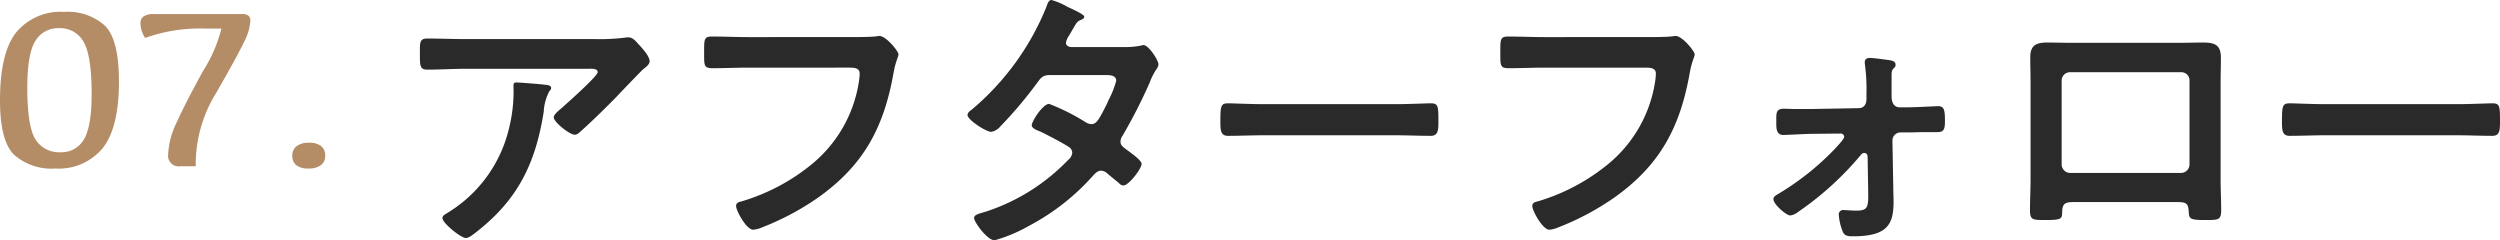
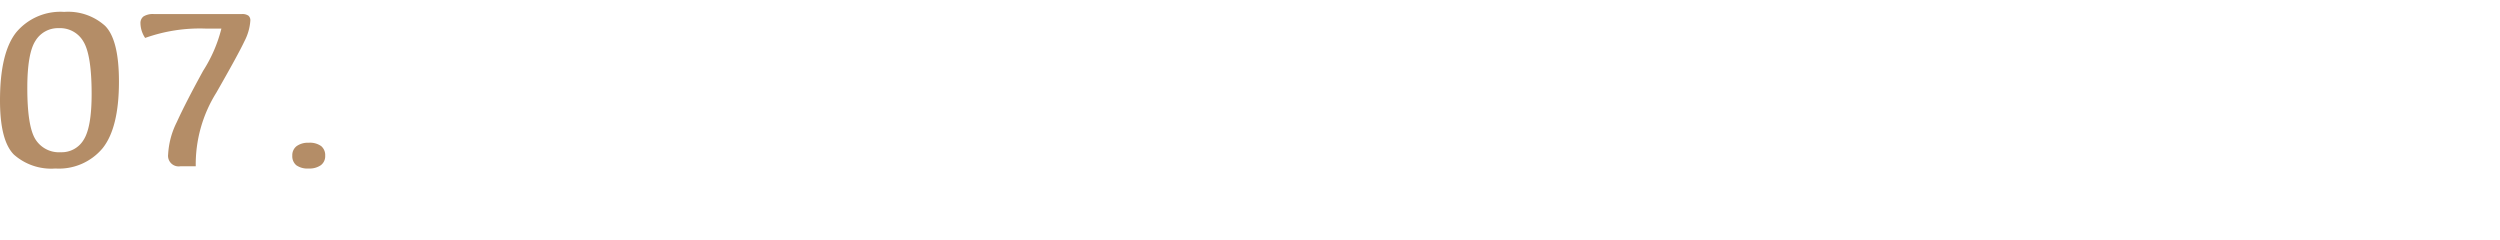
<svg xmlns="http://www.w3.org/2000/svg" width="262.811" height="25.26" viewBox="0 0 262.811 25.26">
  <g id="Group_1417" data-name="Group 1417" transform="translate(-734.949 -4932.52)">
-     <path id="Path_1767" data-name="Path 1767" d="M13.23-15.81c-.3,0-.3.15-.3.39a16.089,16.089,0,0,1-.48,4.47A14.21,14.21,0,0,1,6.18-2.22c-.42.27-.72.39-.72.66,0,.54,1.95,2.1,2.46,2.1.33,0,.75-.36.99-.54,4.47-3.45,6.33-7.26,7.2-12.75a5.148,5.148,0,0,1,.6-2.16.457.457,0,0,0,.18-.3c0-.33-.42-.33-.63-.36C15.81-15.63,13.62-15.81,13.23-15.81ZM7.98-20.37c-1.38,0-2.76-.06-4.14-.06-.69,0-.75.36-.75,1.14v.6c0,1.2.03,1.53.81,1.53,1.35,0,2.7-.09,4.08-.09H20.85c.27,0,.93-.06.93.36s-3.33,3.36-3.87,3.84c-.21.18-.75.6-.75.9,0,.51,1.68,1.83,2.19,1.83.3,0,.51-.24.72-.42,1.11-.99,2.67-2.52,3.72-3.6.36-.39,2.61-2.73,2.79-2.88.24-.18.66-.48.66-.81,0-.54-.75-1.35-1.11-1.74s-.66-.78-1.11-.78a1.585,1.585,0,0,0-.39.03,21.528,21.528,0,0,1-3.12.15Zm29.67-.21c-1.29,0-2.58-.06-3.87-.06-.84,0-.81.33-.81,1.71,0,1.35-.03,1.62.9,1.62,1.26,0,2.49-.06,3.75-.06H48.27c.54,0,1.05.06,1.05.63a5.826,5.826,0,0,1-.06.72,13.943,13.943,0,0,1-4.92,8.76A21.085,21.085,0,0,1,36.87-3.3c-.27.06-.54.15-.54.48,0,.48,1.08,2.49,1.8,2.49a3.052,3.052,0,0,0,.99-.27,27.9,27.9,0,0,0,5.76-3.06c4.86-3.42,6.99-7.41,8.01-13.2.24-1.29.51-1.62.51-1.92s-1.29-1.92-2.01-1.92c-.09,0-.42.06-.54.06-.6.06-2.07.06-2.7.06Zm33.9,1.05c-.27-.03-.54-.15-.54-.45a1.616,1.616,0,0,1,.24-.63c.21-.33.36-.6.48-.81.42-.72.45-.81.9-.99.15-.06.3-.15.3-.33,0-.24-1.5-.9-1.77-1.02a6.829,6.829,0,0,0-1.68-.72c-.33,0-.45.51-.54.75a27.611,27.611,0,0,1-7.83,10.77c-.18.12-.45.33-.45.57,0,.51,1.95,1.77,2.49,1.77a1.6,1.6,0,0,0,.96-.57,44.108,44.108,0,0,0,3.9-4.62c.39-.54.6-.78,1.32-.78h5.73c.45,0,1.23-.03,1.23.6a9.369,9.369,0,0,1-.78,1.98,3.429,3.429,0,0,0-.18.42c-.81,1.59-1.08,2.16-1.65,2.16a1.273,1.273,0,0,1-.57-.18,22.291,22.291,0,0,0-3.87-1.95c-.66,0-1.83,1.83-1.83,2.25,0,.33.6.54.9.66.75.36,2.31,1.17,3,1.62a.731.731,0,0,1,.36.63,1.168,1.168,0,0,1-.45.75,20.989,20.989,0,0,1-8.58,5.4c-.78.24-1.29.33-1.29.69,0,.42,1.38,2.34,2.16,2.34A16.2,16.2,0,0,0,67.14-.75a23.818,23.818,0,0,0,6.54-5.07c.27-.3.6-.72,1.02-.72a1.04,1.04,0,0,1,.66.3c.42.36.81.66,1.23,1.02a.672.672,0,0,0,.45.24c.57,0,1.92-1.77,1.92-2.28,0-.39-1.32-1.29-1.68-1.56-.27-.21-.54-.39-.54-.78a1.037,1.037,0,0,1,.21-.6,54.21,54.21,0,0,0,2.85-5.58,6.792,6.792,0,0,1,.75-1.47.844.844,0,0,0,.18-.45c0-.48-1.05-2.04-1.56-2.04a1.066,1.066,0,0,0-.3.06,8.867,8.867,0,0,1-1.83.15Zm20.25,6c-1.26,0-3.33-.09-3.72-.09-.78,0-.84.24-.84,1.92,0,.93.03,1.5.81,1.5,1.26,0,2.52-.06,3.75-.06h13.8c1.23,0,2.49.06,3.75.06.78,0,.81-.57.81-1.53,0-1.65-.03-1.89-.84-1.89-.39,0-2.34.09-3.72.09Zm29.55-7.05c-1.29,0-2.58-.06-3.87-.06-.84,0-.81.33-.81,1.71,0,1.35-.03,1.62.9,1.62,1.26,0,2.49-.06,3.75-.06h10.65c.54,0,1.05.06,1.05.63a5.826,5.826,0,0,1-.06.72,13.943,13.943,0,0,1-4.92,8.76,21.084,21.084,0,0,1-7.47,3.96c-.27.06-.54.15-.54.48,0,.48,1.08,2.49,1.8,2.49a3.052,3.052,0,0,0,.99-.27,27.9,27.9,0,0,0,5.76-3.06c4.86-3.42,6.99-7.41,8.01-13.2.24-1.29.51-1.62.51-1.92s-1.29-1.92-2.01-1.92c-.09,0-.42.06-.54.06-.6.06-2.07.06-2.7.06Zm26.28,7.56c-.39,0-.78-.03-1.17-.03-.81,0-.78.48-.78,1.23v.36c0,.57.06,1.17.75,1.17.24,0,2.52-.12,2.94-.12l3.06-.03a.366.366,0,0,1,.39.33c0,.27-.81,1.08-1.02,1.32a28.33,28.33,0,0,1-5.94,4.71c-.21.12-.48.27-.48.54,0,.54,1.35,1.71,1.77,1.71a1.653,1.653,0,0,0,.81-.36,32.512,32.512,0,0,0,6.48-5.85c.15-.18.27-.36.48-.36.27,0,.36.21.36.42l.06,3.51c.03,1.77,0,2.13-1.26,2.13-.51,0-1.11-.06-1.32-.06a.459.459,0,0,0-.51.51,5.647,5.647,0,0,0,.45,1.83c.21.42.63.42,1.05.42,3.66,0,4.26-1.29,4.26-3.66,0-.45-.03-.93-.03-1.38l-.09-5.04a.858.858,0,0,1,.84-.84h.96c.45,0,.93-.03,1.41-.03h1.5c.69,0,.81-.3.81-1.14,0-1.14-.06-1.59-.72-1.59-.18,0-2.43.12-3.06.12h-.99c-.66,0-.84-.63-.84-1.11V-16.5c0-.33,0-.57.18-.75.15-.15.24-.21.24-.42,0-.36-.33-.42-.6-.48-.45-.06-1.68-.24-2.1-.24-.3,0-.54.12-.54.45,0,.12.03.27.03.36a18.534,18.534,0,0,1,.15,2.88v.63c0,.51-.24.96-.81.96l-5.04.09Zm40.59-3.87a.859.859,0,0,1,.9.87V-7.2a.9.9,0,0,1-.9.9H176.58a.9.9,0,0,1-.9-.9v-8.82a.878.878,0,0,1,.9-.87Zm-11.58-3.09c-.81,0-1.65-.03-2.46-.03-1.2,0-1.8.3-1.8,1.56,0,.9.03,1.8.03,2.7V-5.58c0,1.05-.06,2.1-.06,3.15,0,1.08.24,1.08,1.65,1.08,1.8,0,1.71-.15,1.74-.99.06-.87.45-.9,1.47-.9h10.38c1.05,0,1.38.03,1.44.9.06.84,0,.99,1.74.99,1.41,0,1.68,0,1.68-1.05s-.06-2.13-.06-3.18V-15.75c0-.87.03-1.77.03-2.67,0-1.38-.69-1.59-1.92-1.59-.78,0-1.56.03-2.34.03Zm26.76,6.45c-1.26,0-3.33-.09-3.72-.09-.78,0-.84.24-.84,1.92,0,.93.03,1.5.81,1.5,1.26,0,2.52-.06,3.75-.06h13.8c1.23,0,2.49.06,3.75.06.78,0,.81-.57.81-1.53,0-1.65-.03-1.89-.84-1.89-.39,0-2.34.09-3.72.09Z" transform="translate(776 4957)" fill="#2a2a2a" />
    <path id="Path_1768" data-name="Path 1768" d="M6.773.234A5.913,5.913,0,0,1,2.408-1.23Q.949-2.7.949-6.914q0-5.027,1.711-7.172A6.061,6.061,0,0,1,7.7-16.23a5.809,5.809,0,0,1,4.295,1.465q1.459,1.465,1.459,5.859,0,4.852-1.711,7A5.98,5.98,0,0,1,6.773.234ZM7.137-14.52A2.763,2.763,0,0,0,4.682-13.2Q3.82-11.883,3.82-8.227q0,4.02.85,5.385A2.912,2.912,0,0,0,7.336-1.477,2.684,2.684,0,0,0,9.75-2.795q.832-1.318.832-4.8,0-4.078-.855-5.5A2.822,2.822,0,0,0,7.137-14.52ZM26.367-16a1.1,1.1,0,0,1,.7.17.633.633,0,0,1,.2.51,5.463,5.463,0,0,1-.621,2.174q-.621,1.33-2.959,5.414A14.212,14.212,0,0,0,21.527,0H19.9a1.114,1.114,0,0,1-1.277-1.242,8.527,8.527,0,0,1,.908-3.393q.908-2,2.771-5.4a14.915,14.915,0,0,0,1.922-4.441H22.547a17.108,17.108,0,0,0-6.34.984,2.87,2.87,0,0,1-.492-1.523.871.871,0,0,1,.322-.738A1.876,1.876,0,0,1,17.145-16ZM33.4.234a2.026,2.026,0,0,1-1.307-.346,1.229,1.229,0,0,1-.416-1,1.2,1.2,0,0,1,.457-1.008A2.031,2.031,0,0,1,33.4-2.473a2.027,2.027,0,0,1,1.313.352,1.238,1.238,0,0,1,.422,1.008,1.18,1.18,0,0,1-.457,1A2.078,2.078,0,0,1,33.4.234Z" transform="translate(734 4950)" fill="#b48d67" />
  </g>
</svg>